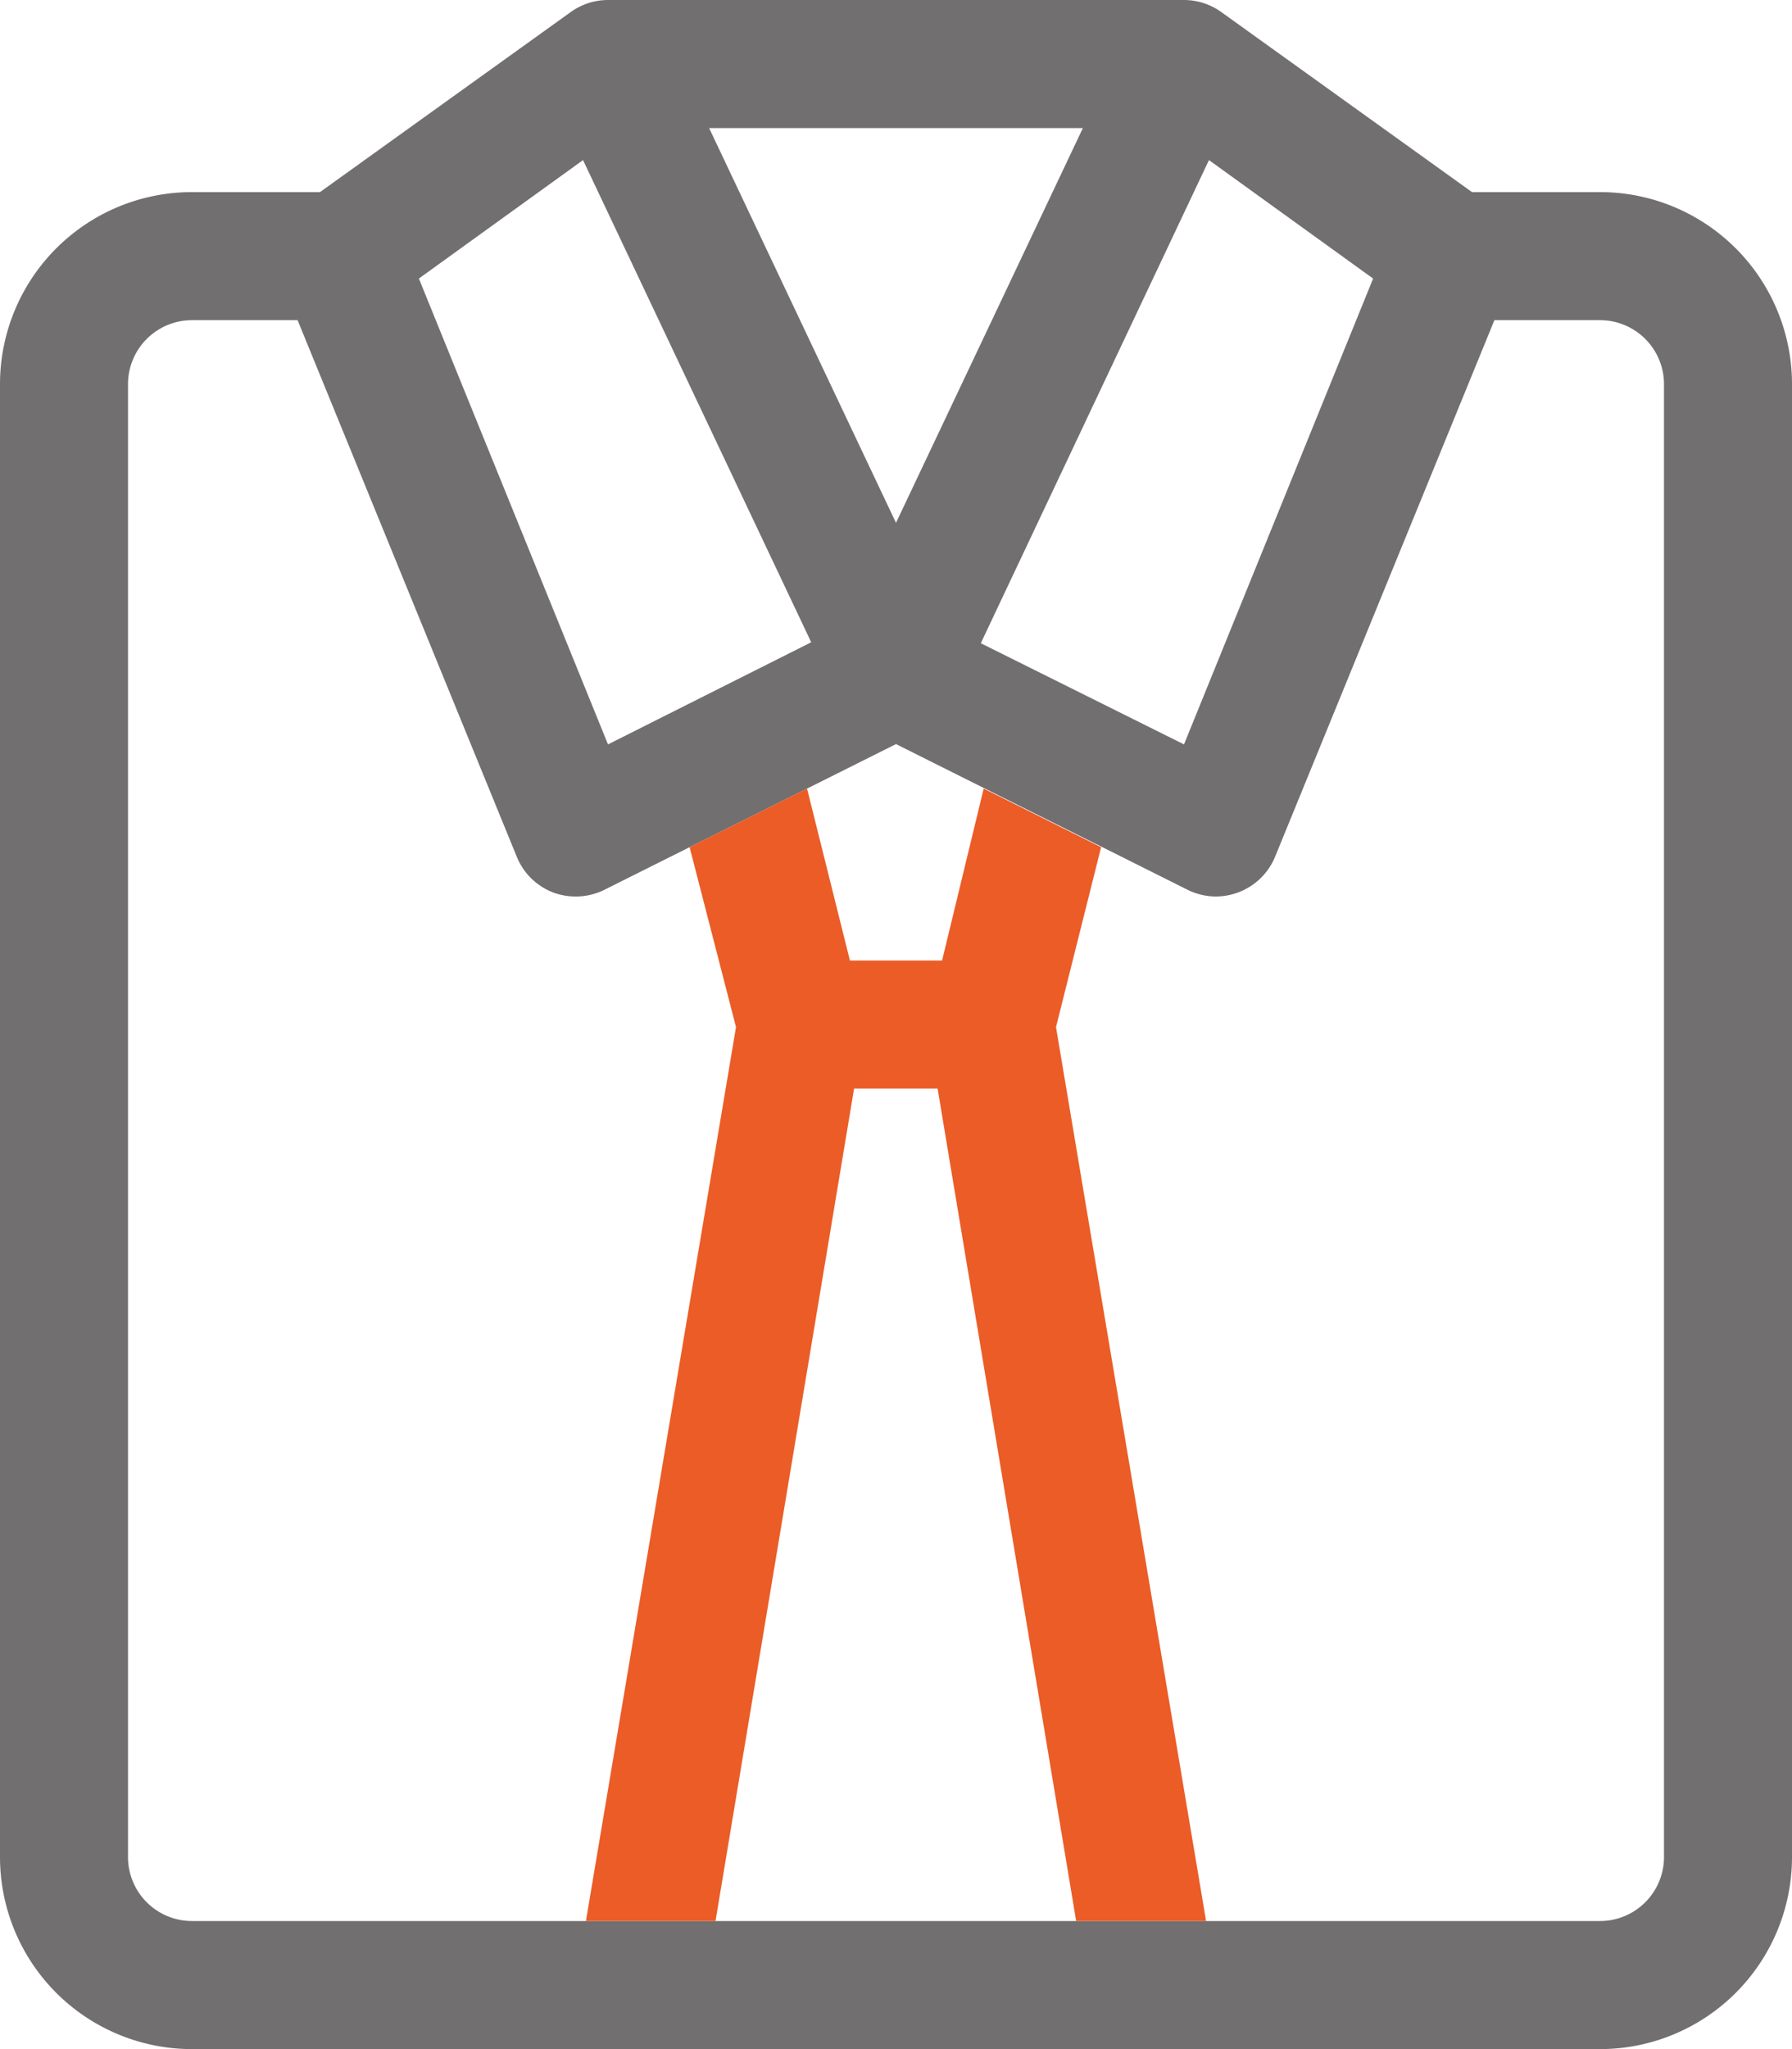
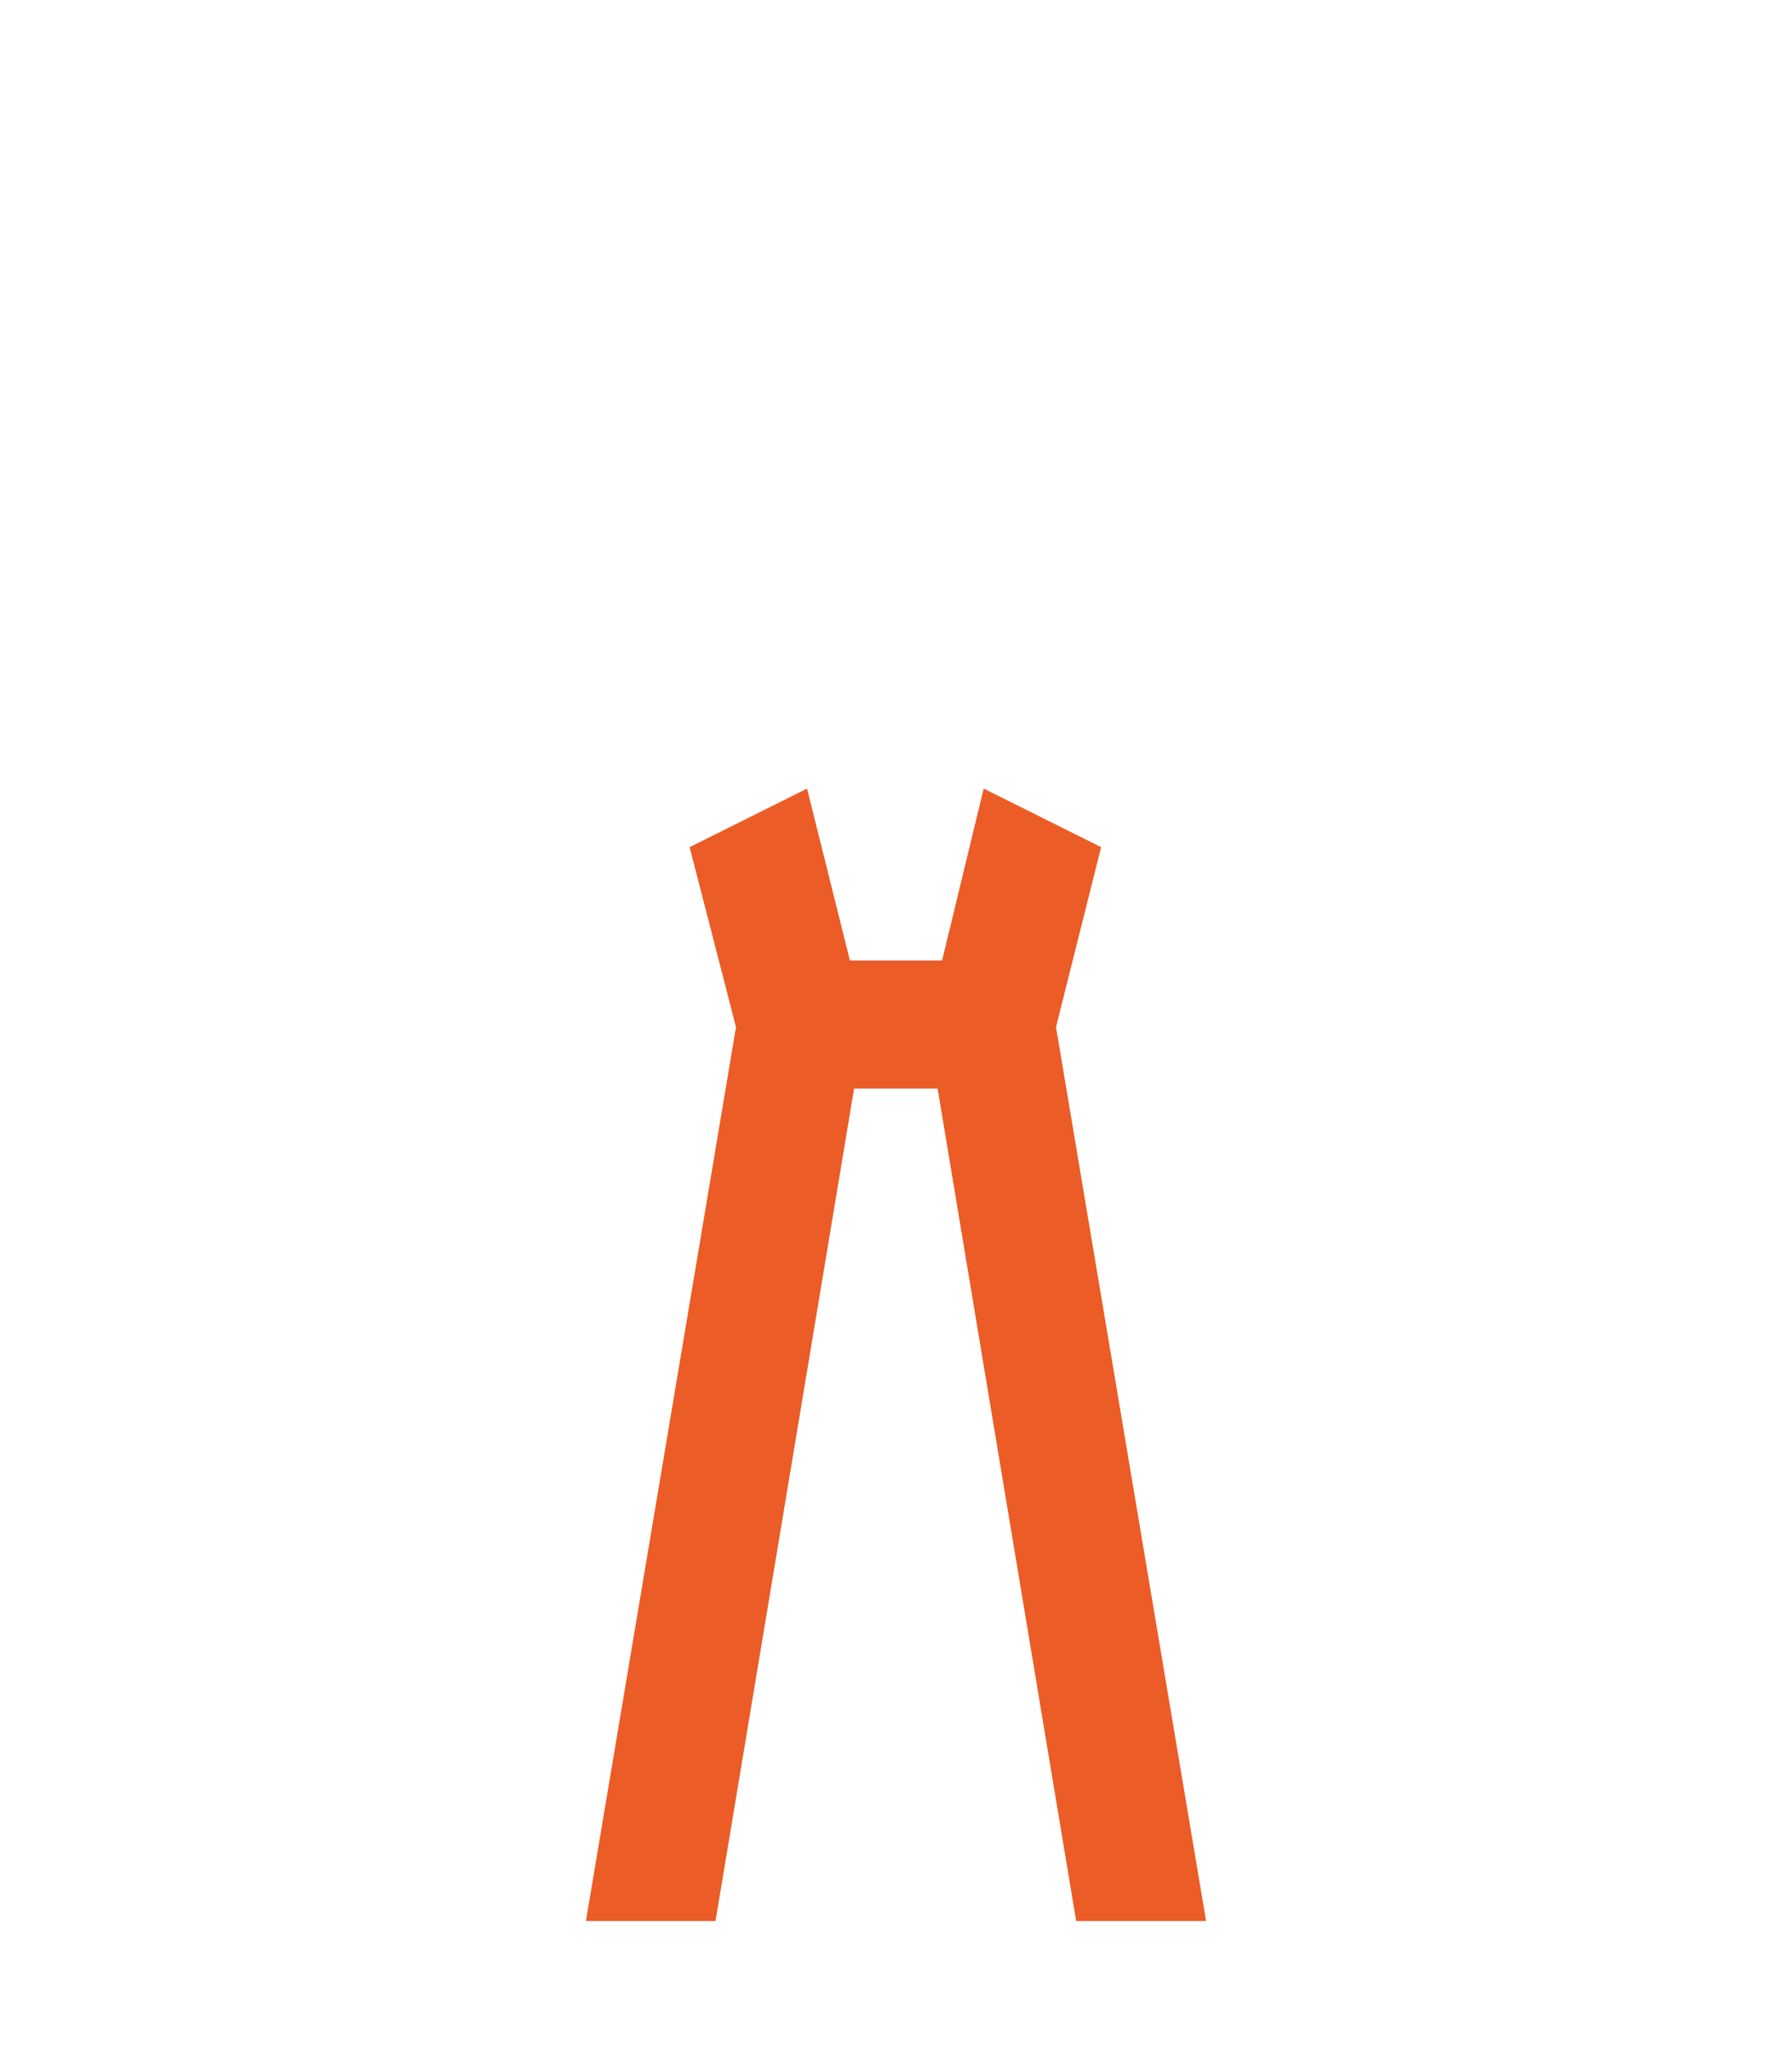
<svg xmlns="http://www.w3.org/2000/svg" viewBox="0 0 56 64">
  <defs>
    <style>.cls-1{fill:#716f6f}.cls-2{fill:#eb5c27}</style>
  </defs>
  <title>Fichier 19</title>
  <g id="Calque_2" data-name="Calque 2">
    <g id="Calque_1-2" data-name="Calque 1">
-       <path class="cls-1" d="M50 6h-4L38.17.38A2 2 0 0 0 37 0H19a2 2 0 0 0-1.17.38L10 6H6a6 6 0 0 0-6 6v46a6 6 0 0 0 6 6h44a6 6 0 0 0 6-6V12a6 6 0 0 0-6-6zM33.64 60H22.36M18.22 5l7.13 15.06L19 23.25 13.09 8.7zm3.94-1h11.68L28 16.33zm8.49 16.09L37.78 5l5.13 3.7L37 23.25zm3.8 6.37l2.66 1.33A2 2 0 0 0 38 28a2 2 0 0 0 .7-.13 2 2 0 0 0 1.15-1.12L46.7 10H50a2 2 0 0 1 2 2v46a2 2 0 0 1-2 2H6a2 2 0 0 1-2-2V12a2 2 0 0 1 2-2h3.3l6.85 16.76a2 2 0 0 0 1.15 1.12 2 2 0 0 0 .7.12 2 2 0 0 0 .89-.21l2.66-1.33 3.67-1.83L28 23.24l2.78 1.39z" />
      <path class="cls-2" d="M21.55 26.46L23 32.08 18.31 60h4.05l4.33-26h2.61l4.33 26h4.06L33 32.08l1.41-5.62-3.67-1.83-1.3 5.37h-2.88l-1.34-5.37z" />
    </g>
  </g>
</svg>